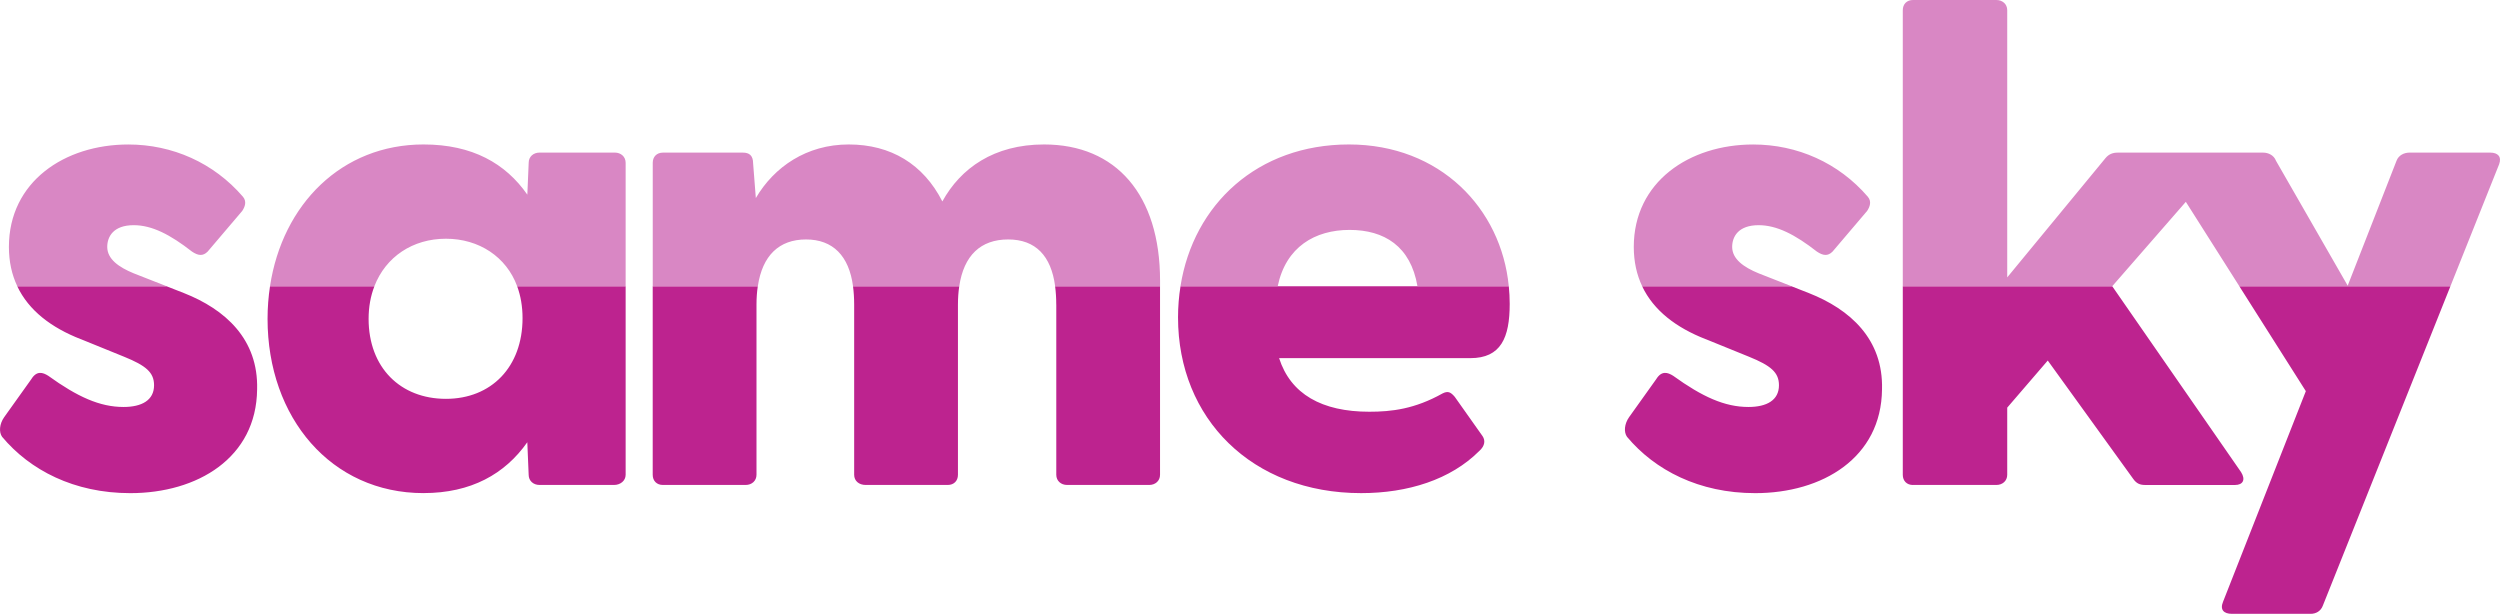
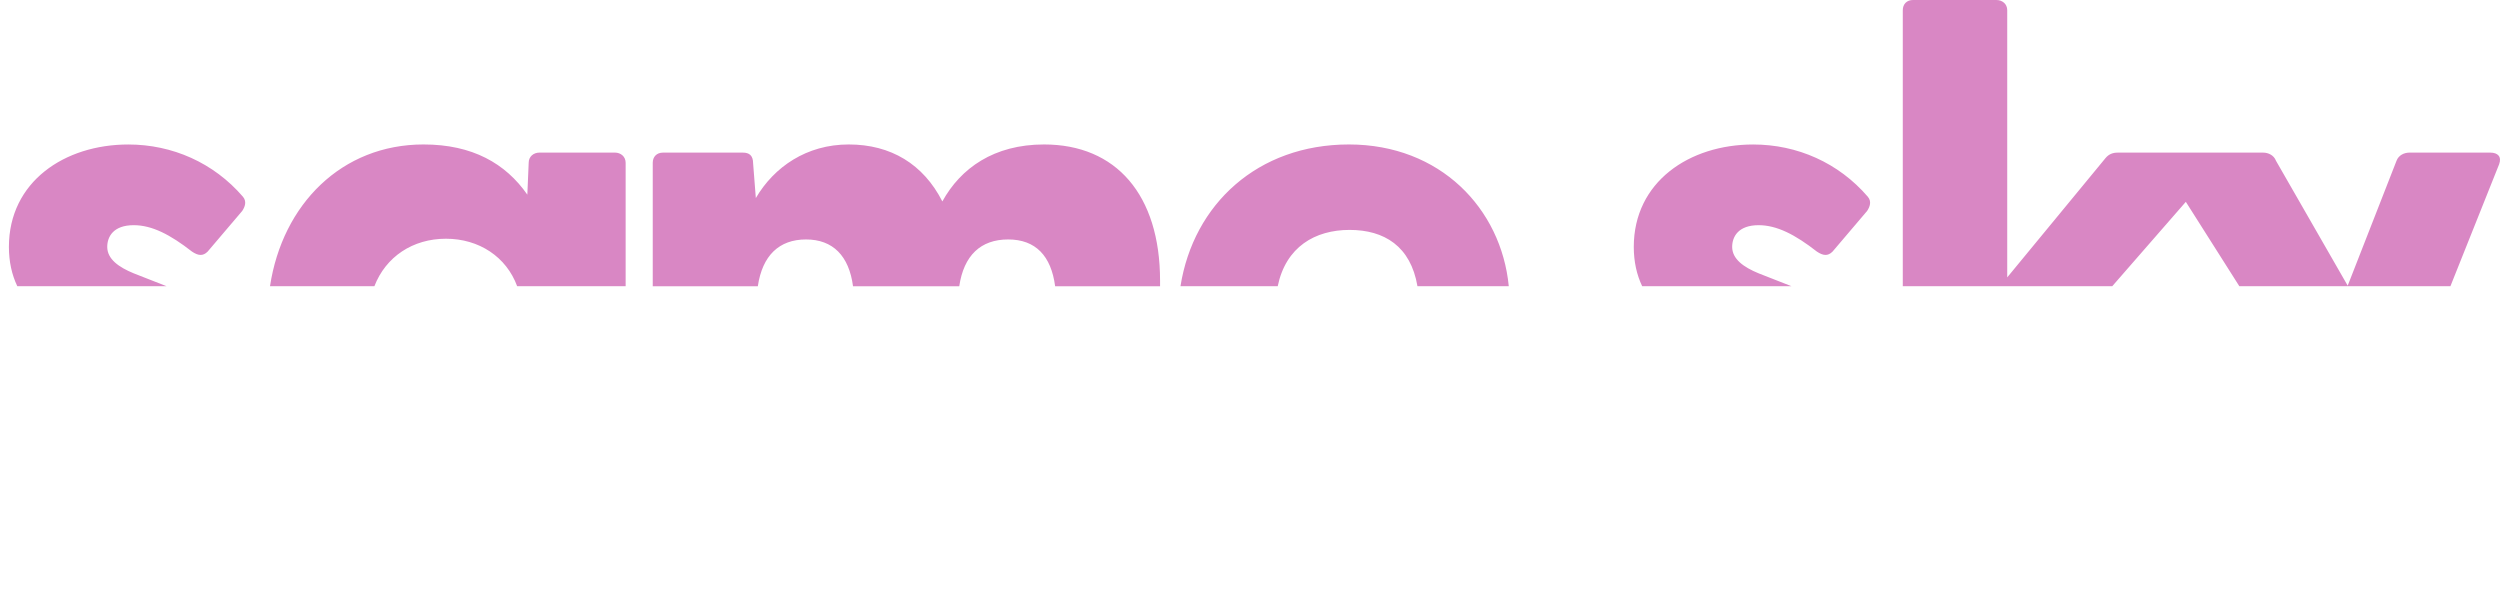
<svg xmlns="http://www.w3.org/2000/svg" id="Layer_1" data-name="Layer 1" viewBox="0 0 867.19 212.92">
  <defs>
    <style>
      .cls-1 {
        fill: #bd238f;
      }

      .cls-2 {
        fill: #d987c4;
      }
    </style>
  </defs>
-   <path class="cls-1" d="m408.63,110.11c0-3.71.3-7.32.86-10.82h113.88c.2,2.02.31,4.06.31,6.12,0,11.76-3.06,18.82-13.65,18.82h-66.34c4,12.47,14.82,18.59,31.29,18.59,7.76,0,15.76-.94,25.41-6.35,1.88-.94,2.82-.47,4.23,1.18l9.65,13.64c.94,1.41.94,3.29-1.18,5.17-9.88,9.88-24.7,14.59-40.94,14.59-37.88,0-63.52-25.88-63.52-60.93Zm-112.34-4.47v59.05c0,2.12,1.65,3.53,4,3.53h28.47c2.12,0,3.53-1.41,3.53-3.53v-59.05c0-2.29.16-4.4.45-6.35h-36.85c.26,1.96.4,4.06.4,6.35Zm-66.34,62.58h28.7c2.12,0,3.76-1.41,3.76-3.53v-59.05c0-2.29.16-4.4.45-6.35h-36.45v65.4c0,2.12,1.41,3.53,3.53,3.53Zm136.45-62.58v59.05c0,2.12,1.65,3.53,3.76,3.53h28.47c2.12,0,3.76-1.41,3.76-3.53v-65.4h-36.4c.26,1.96.4,4.06.4,6.35Zm-219.49,65.4c16.47,0,28.23-6.59,36-17.64l.47,11.29c0,2.12,1.65,3.53,3.76,3.53h25.88c2.12,0,4-1.41,4-3.53v-65.4h-37.63c1.22,3.31,1.87,7.02,1.87,11.06,0,16.94-10.82,28-26.58,28s-26.82-10.82-26.82-27.76c0-4.14.71-7.93,2.01-11.29h-36.21c-.55,3.65-.85,7.42-.85,11.29,0,34.35,22.11,60.46,54.11,60.46Zm652.93-35.36l-28.7,73.01c-1.18,2.82.23,4.23,3.06,4.23h27.3c1.88,0,3.53-.94,4.23-2.82l44.26-110.81h-73.22l23.07,36.39Zm-136.28,32.54h28.94c2.12,0,3.76-1.41,3.76-3.53v-23.29l14.06-16.34,29.64,41.05c1.18,1.65,2.35,2.12,4.23,2.12h31.06c2.82,0,3.76-1.88,2.12-4.47l-44.68-64.46h-72.66v65.4c0,2.12,1.41,3.53,3.53,3.53Zm-71.89-50.58l15.06,6.12c7.53,3.06,10.35,5.41,10.35,9.88,0,5.18-4.23,7.53-10.59,7.53-8.23,0-16-3.53-26.11-10.82-1.88-1.18-4-1.88-5.88,1.18l-9.41,13.18c-1.65,2.35-1.88,5.18-.71,6.82,9.65,11.53,24.94,19.53,44.46,19.53,23.29,0,43.76-12.23,43.99-36,.47-17.41-11.06-27.76-25.41-33.41l-6-2.35h-51.79c3.98,8.41,11.81,14.36,22.03,18.35Zm-563.64,0l15.06,6.12c7.53,3.06,10.35,5.41,10.35,9.88,0,5.18-4.24,7.53-10.59,7.53-8.23,0-16-3.53-26.11-10.82-1.88-1.18-4-1.88-5.88,1.18l-9.41,13.18c-1.65,2.35-1.88,5.18-.71,6.82,9.65,11.53,24.94,19.53,44.46,19.53,23.29,0,43.76-12.23,43.99-36,.47-17.41-11.06-27.76-25.41-33.41l-6-2.35H5.99c3.98,8.41,11.81,14.36,22.03,18.35Z" />
  <path class="cls-2" d="m523.37,99.28s0,0,0,0h-31.69s0,0,0,0c0,0,0,0,0,0-2.35-13.88-11.53-19.53-23.53-19.53s-22.11,5.88-24.94,19.53c0,0,0,0,0,0s0,0,0,0h-33.73s0,0,0,0c4.51-28.46,26.8-49.17,58.43-49.17s52.83,22.2,55.45,49.17c0,0,0,0,0,0Zm-120.97,0v-1.88c0-29.88-15.29-47.29-40.23-47.29-17.41,0-28.94,8.23-35.29,19.76-6.59-12.94-17.88-19.76-32.47-19.76s-25.88,7.76-32.23,18.59l-.94-12c0-2.83-1.41-3.76-3.53-3.76h-27.76c-2.12,0-3.53,1.41-3.53,3.53v42.82h0s36.45,0,36.45,0c0,0,0,0,0,0,0,0,0,0,0,0,1.58-10.66,7.38-16.23,16.72-16.23s14.91,5.71,16.3,16.23h0s0,0,0,0h36.85s0,0,0,0h0c1.58-10.66,7.41-16.23,16.96-16.23s14.91,5.71,16.3,16.23c0,0,0,0,0,0,0,0,0,0,0,0h36.4Zm-185.38,0v-42.82c0-2.12-1.65-3.53-3.76-3.53h-26.11c-2.12,0-3.76,1.41-3.76,3.53l-.47,11.06c-7.53-10.82-19.06-17.41-36-17.41-28.36,0-48.94,20.71-53.26,49.17,0,0,0,0,0,0,0,0,0,0,0,0h36.21s0,0,0,0c0,0,0,0,0,0,3.94-10.21,13.31-16.47,24.81-16.47s20.97,6.3,24.71,16.47c0,0,0,0,0,0,0,0,0,0,0,0h37.63Zm646.82-46.34h-28.07c-1.88,0-3.77.94-4.47,2.82l-16.94,43.33-24.88-43.33c-.7-1.88-2.59-2.82-4.47-2.82h-50.4c-1.65,0-3.06.47-4.24,1.88l-34.11,41.4V3.53c0-2.11-1.65-3.53-3.76-3.53h-28.94c-2.12,0-3.53,1.42-3.53,3.53v95.75s72.66,0,72.66,0h0s25.52-29.27,25.52-29.27l18.56,29.27h73.22l16.91-42.34c.94-2.59-.47-4-3.06-4Zm-242.42,46.34l-11.4-4.47c-5.17-2.12-9.17-4.94-9.17-9.17,0-3.53,2.12-7.53,9.17-7.53,6.35,0,12.7,3.29,20.23,9.17,2.12,1.41,3.76,1.65,5.41,0l12-14.11c.94-1.41,1.65-3.3.23-4.94-10.12-11.76-24.47-18.11-39.76-18.11-22.11,0-41.41,12.94-41.41,35.52,0,5.14,1.02,9.66,2.91,13.64,0,0,0,0,0,0,0,0,0,0,0,0h51.79,0s0,0,0,0Zm-563.64,0l-11.4-4.47c-5.18-2.12-9.18-4.94-9.18-9.17,0-3.53,2.12-7.53,9.18-7.53,6.35,0,12.7,3.29,20.23,9.17,2.12,1.41,3.76,1.65,5.41,0l12-14.11c.94-1.41,1.65-3.3.24-4.94-10.12-11.76-24.47-18.11-39.76-18.11-22.11,0-41.41,12.94-41.41,35.52,0,5.14,1.02,9.66,2.91,13.64,0,0,0,0,0,0,0,0,0,0,0,0h51.79,0s0,0,0,0Z" />
</svg>